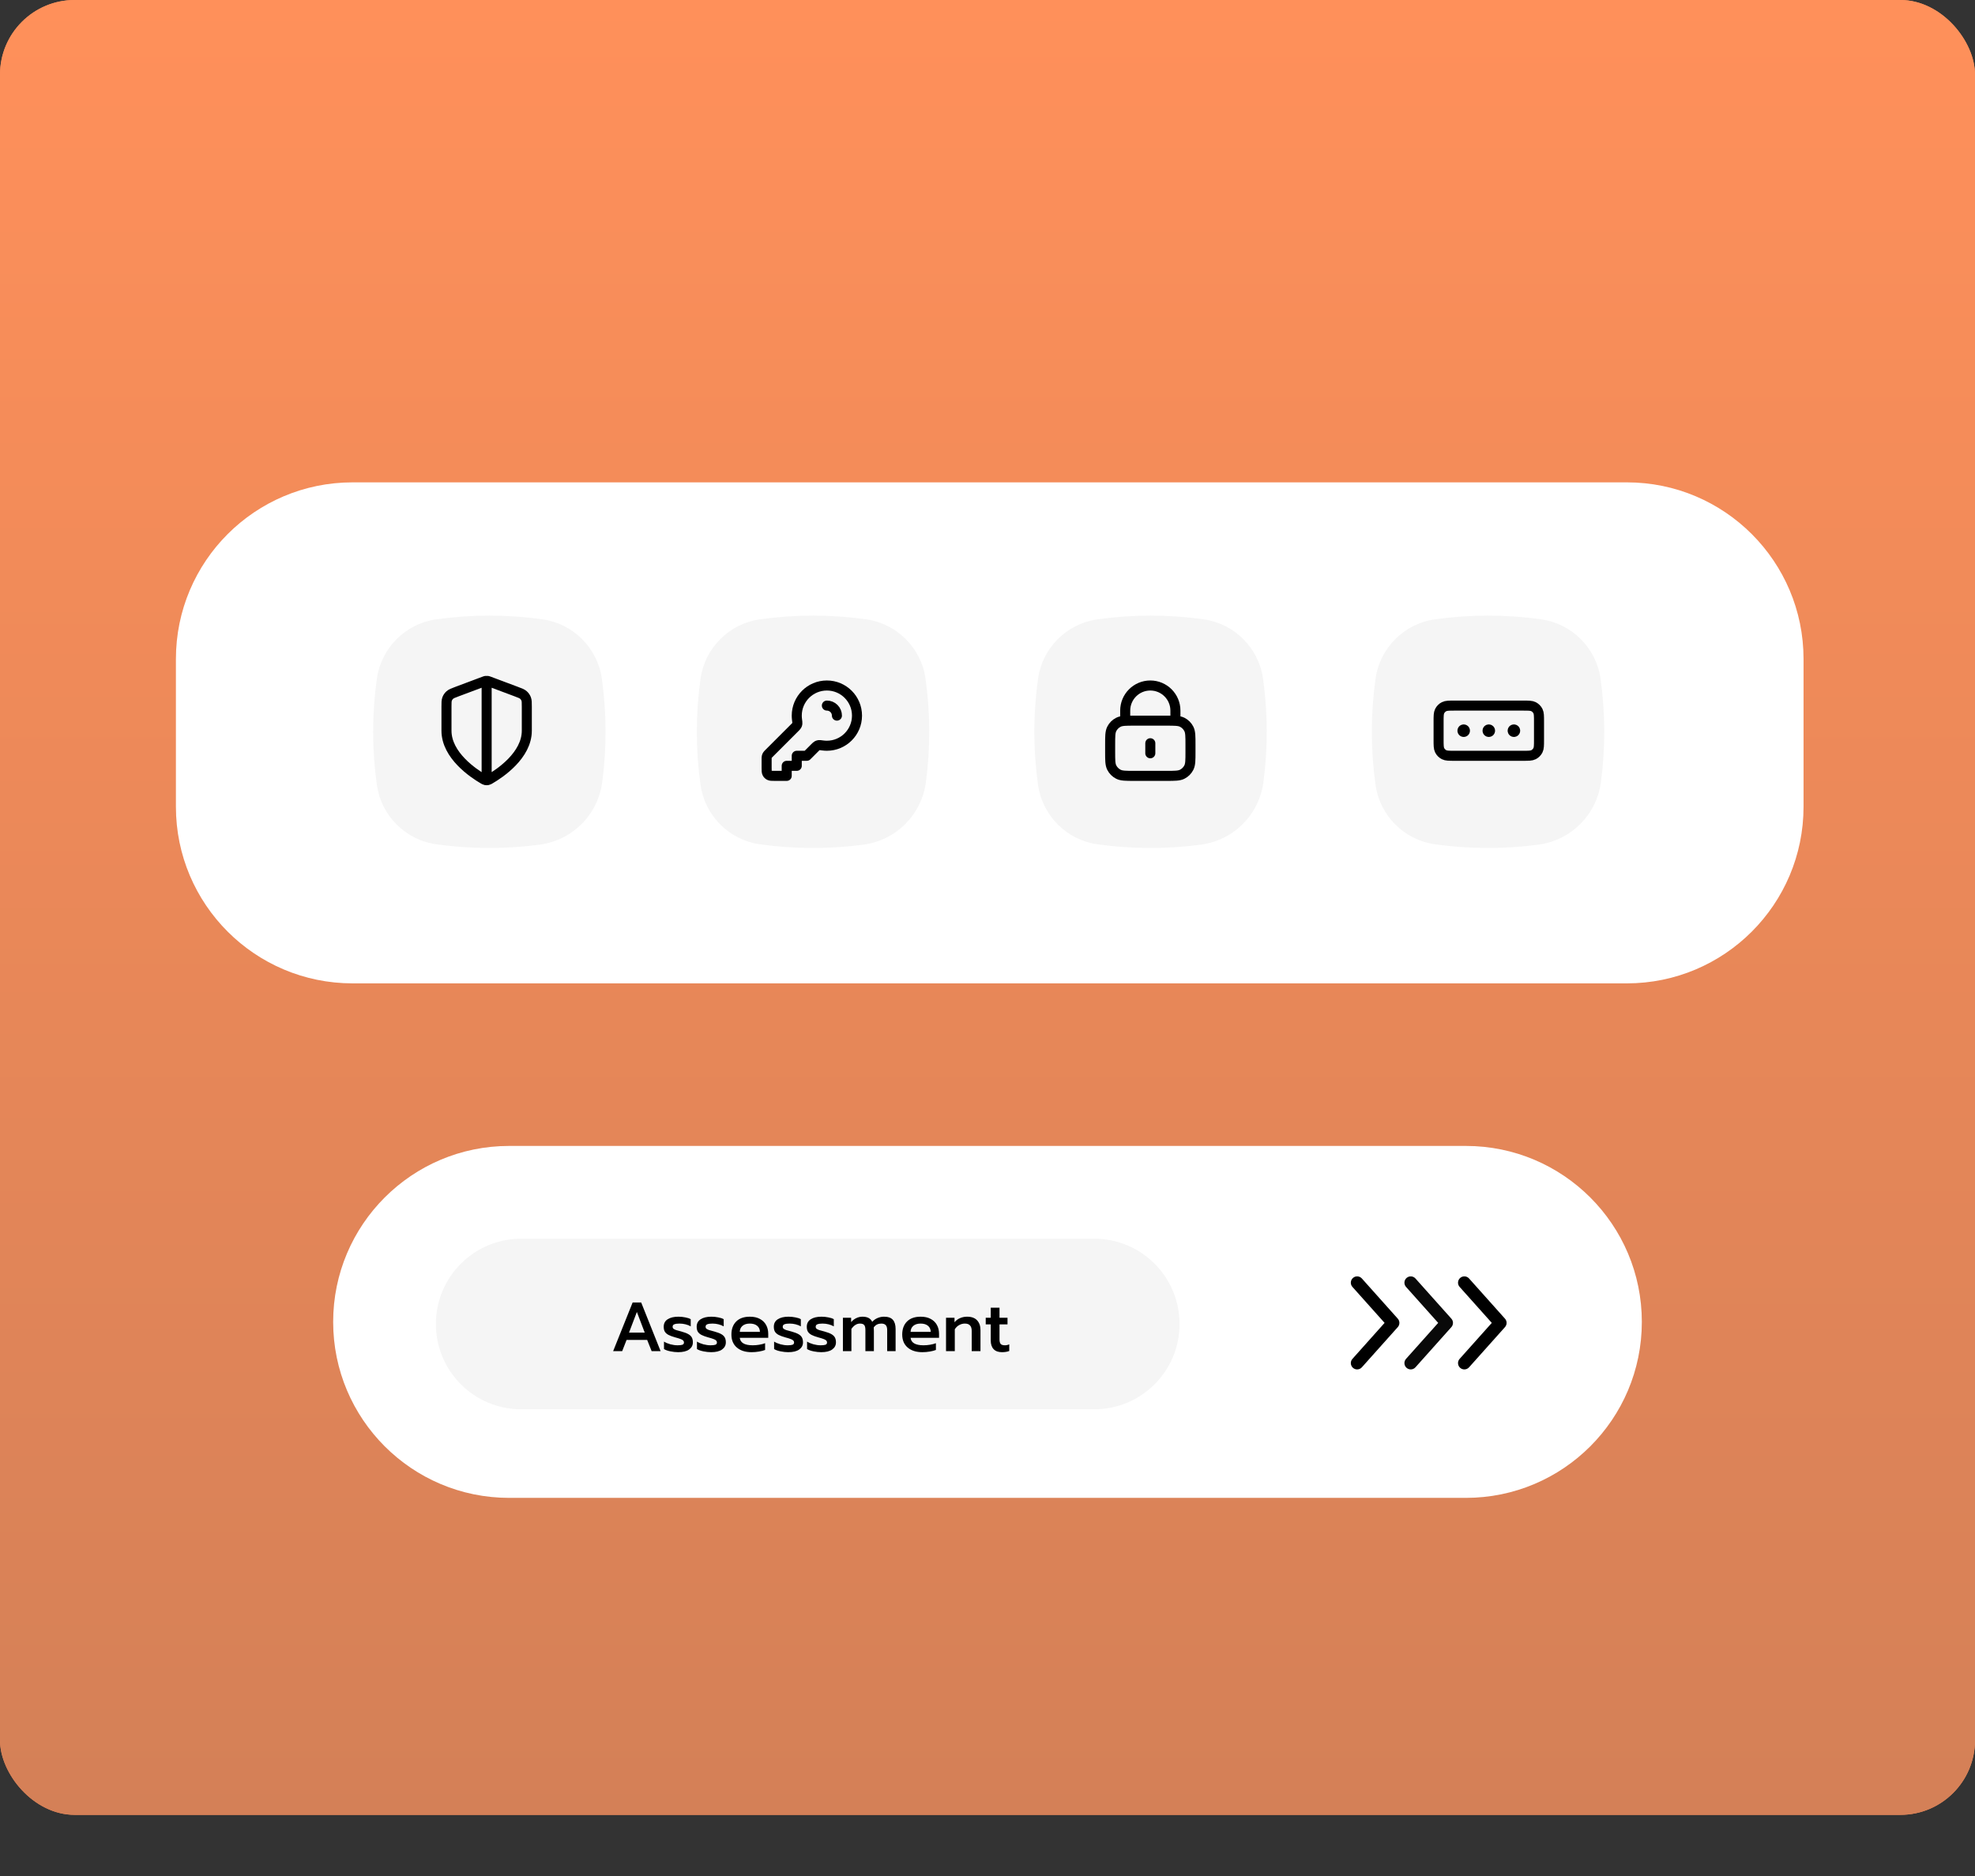
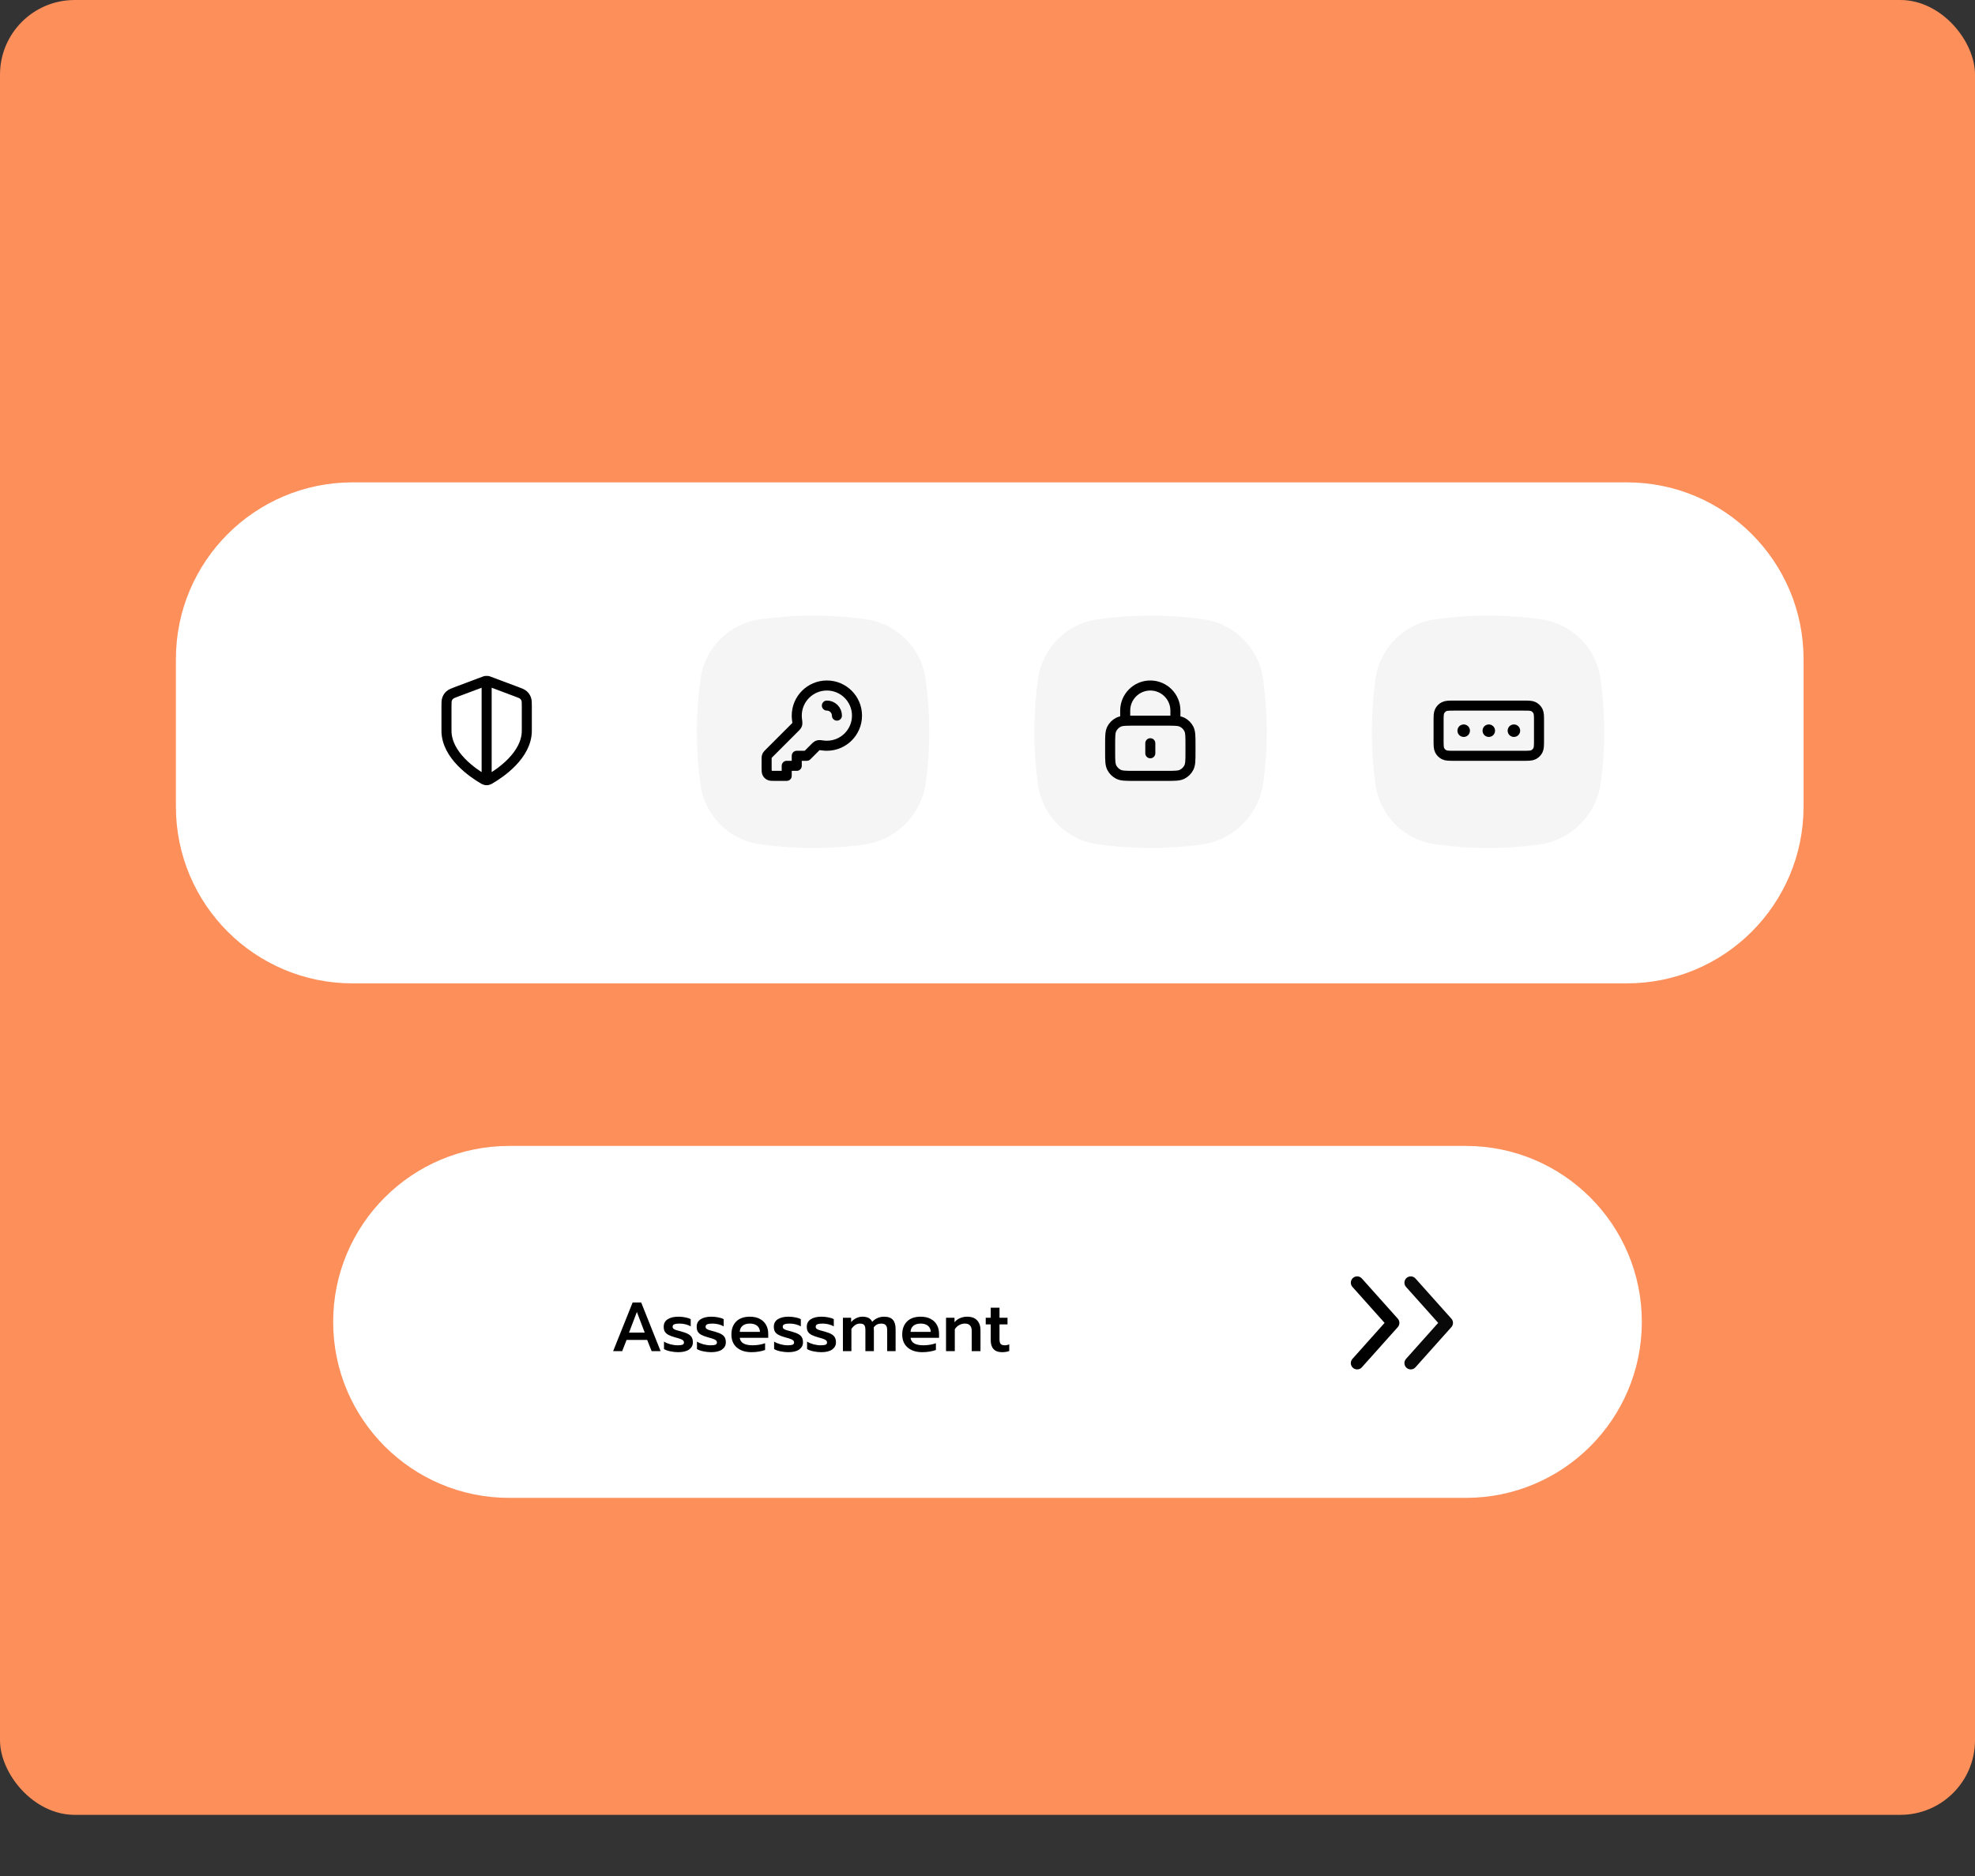
<svg xmlns="http://www.w3.org/2000/svg" width="741" height="704" viewBox="0 0 741 704" fill="none">
  <rect x="0" y="0" width="741" height="704" fill="#333333" stroke="none" />
  <rect width="741" height="681" rx="28" fill="#FD8F5A" />
-   <rect width="741" height="681" rx="28" fill="url(#paint0_linear_1629_14858)" />
  <path d="M610.381 369H132.291C95.68 369 66 339.32 66 302.709V247.291C66 210.68 95.68 181 132.291 181H610.381C646.992 181 676.672 210.68 676.672 247.291V302.709C676.672 339.32 646.992 369 610.381 369Z" fill="white" />
-   <path d="M202.435 316.957C189.493 318.669 176.554 318.618 163.612 316.799C152.155 315.189 143.012 306.049 141.405 294.592C139.532 281.265 139.532 267.939 141.405 254.612C143.015 243.155 152.155 234.012 163.612 232.405C176.939 230.532 190.265 230.532 203.592 232.405C215.049 234.015 224.192 243.155 225.799 254.612C227.618 267.554 227.669 280.493 225.957 293.432C224.326 305.769 214.772 315.323 202.435 316.957Z" fill="#F5F5F5" />
  <path d="M182.584 256.29V292.083M197.655 274.186C197.655 283.433 187.569 290.158 183.899 292.299C183.482 292.542 183.273 292.664 182.979 292.727C182.751 292.776 182.417 292.776 182.189 292.727C181.895 292.664 181.686 292.542 181.269 292.299C177.599 290.158 167.514 283.433 167.514 274.186V265.177C167.514 263.671 167.514 262.918 167.76 262.271C167.978 261.699 168.331 261.189 168.79 260.784C169.31 260.326 170.015 260.062 171.425 259.533L181.526 255.745C181.917 255.598 182.113 255.525 182.315 255.496C182.493 255.47 182.675 255.47 182.854 255.496C183.055 255.525 183.251 255.598 183.642 255.745L193.743 259.533C195.153 260.062 195.858 260.326 196.378 260.784C196.837 261.189 197.191 261.699 197.408 262.271C197.655 262.918 197.655 263.671 197.655 265.177V274.186Z" stroke="black" stroke-width="3.768" stroke-linecap="round" stroke-linejoin="round" />
  <path d="M323.875 316.957C310.932 318.669 297.993 318.618 285.051 316.799C273.594 315.189 264.451 306.049 262.844 294.592C260.971 281.265 260.971 267.939 262.844 254.612C264.454 243.155 273.594 234.012 285.054 232.405C298.381 230.532 311.708 230.532 325.035 232.405C336.492 234.015 345.635 243.155 347.242 254.612C349.061 267.554 349.112 280.493 347.4 293.432C345.769 305.769 336.211 315.323 323.875 316.957Z" fill="#F5F5F5" />
  <path d="M450.505 316.957C437.563 318.669 424.624 318.618 411.682 316.799C400.225 315.189 391.082 306.049 389.475 294.592C387.602 281.265 387.602 267.939 389.475 254.612C391.085 243.155 400.225 234.012 411.685 232.405C425.012 230.532 438.339 230.532 451.665 232.405C463.122 234.015 472.265 243.155 473.873 254.612C475.692 267.554 475.742 280.493 474.031 293.432C472.4 305.769 462.842 315.323 450.505 316.957Z" fill="#F5F5F5" />
  <path d="M577.13 316.957C564.188 318.669 551.249 318.618 538.307 316.799C526.85 315.189 517.707 306.049 516.1 294.592C514.227 281.265 514.227 267.939 516.1 254.612C517.71 243.155 526.85 234.012 538.31 232.405C551.637 230.532 564.964 230.532 578.29 232.405C589.747 234.015 598.89 243.155 600.498 254.612C602.317 267.554 602.367 280.493 600.656 293.432C599.025 305.769 589.47 315.323 577.13 316.957Z" fill="#F5F5F5" />
  <path d="M549.97 562.061H191.03C154.563 562.061 125 532.497 125 496.03C125 459.563 154.563 430 191.03 430H549.97C586.437 430 616 459.563 616 496.03C616 532.497 586.437 562.061 549.97 562.061Z" fill="white" />
-   <path d="M410.553 528.82H195.545C177.87 528.82 163.541 514.493 163.541 496.816C163.541 479.142 177.868 464.812 195.545 464.812H410.553C428.228 464.812 442.557 479.14 442.557 496.816C442.557 514.491 428.228 528.82 410.553 528.82Z" fill="#F5F5F5" />
  <path d="M237.356 488.746H240.568L247.854 507H244.486L242.814 502.796H235.085L233.439 507H230.045L237.356 488.746ZM241.9 500.054L238.949 492.298L235.999 500.054H241.9ZM254.424 507.392C253.518 507.392 252.552 507.287 251.525 507.078C250.498 506.869 249.697 506.582 249.122 506.217V503.422C249.801 503.84 250.611 504.18 251.551 504.441C252.491 504.685 253.379 504.806 254.215 504.806C255.05 504.806 255.66 504.737 256.043 504.598C256.426 504.441 256.617 504.162 256.617 503.762C256.617 503.448 256.513 503.196 256.304 503.005C256.112 502.796 255.79 502.613 255.338 502.456C254.902 502.282 254.223 502.073 253.301 501.829C252.256 501.533 251.429 501.229 250.82 500.915C250.228 500.602 249.775 500.21 249.462 499.74C249.166 499.253 249.018 498.626 249.018 497.86C249.018 496.607 249.514 495.667 250.507 495.04C251.499 494.396 252.839 494.074 254.528 494.074C255.399 494.074 256.26 494.161 257.113 494.335C257.984 494.491 258.663 494.718 259.15 495.014V497.703C258.628 497.39 257.993 497.138 257.244 496.946C256.495 496.755 255.729 496.659 254.946 496.659C254.093 496.659 253.449 496.746 253.013 496.92C252.578 497.077 252.361 497.39 252.361 497.86C252.361 498.173 252.474 498.426 252.7 498.617C252.944 498.792 253.257 498.948 253.64 499.087C254.023 499.209 254.72 499.401 255.729 499.662C256.809 499.958 257.653 500.28 258.262 500.628C258.872 500.976 259.307 501.394 259.568 501.882C259.829 502.369 259.96 502.978 259.96 503.71C259.96 504.824 259.481 505.72 258.523 506.399C257.583 507.061 256.217 507.392 254.424 507.392ZM266.792 507.392C265.887 507.392 264.921 507.287 263.893 507.078C262.866 506.869 262.065 506.582 261.491 506.217V503.422C262.17 503.84 262.979 504.18 263.92 504.441C264.86 504.685 265.747 504.806 266.583 504.806C267.419 504.806 268.028 504.737 268.411 504.598C268.794 504.441 268.986 504.162 268.986 503.762C268.986 503.448 268.881 503.196 268.672 503.005C268.481 502.796 268.159 502.613 267.706 502.456C267.271 502.282 266.592 502.073 265.669 501.829C264.625 501.533 263.798 501.229 263.188 500.915C262.596 500.602 262.144 500.21 261.83 499.74C261.534 499.253 261.386 498.626 261.386 497.86C261.386 496.607 261.883 495.667 262.875 495.04C263.867 494.396 265.208 494.074 266.897 494.074C267.767 494.074 268.629 494.161 269.482 494.335C270.352 494.491 271.031 494.718 271.519 495.014V497.703C270.996 497.39 270.361 497.138 269.612 496.946C268.864 496.755 268.098 496.659 267.314 496.659C266.461 496.659 265.817 496.746 265.382 496.92C264.947 497.077 264.729 497.39 264.729 497.86C264.729 498.173 264.842 498.426 265.069 498.617C265.312 498.792 265.626 498.948 266.009 499.087C266.392 499.209 267.088 499.401 268.098 499.662C269.177 499.958 270.021 500.28 270.631 500.628C271.24 500.976 271.675 501.394 271.937 501.882C272.198 502.369 272.328 502.978 272.328 503.71C272.328 504.824 271.849 505.72 270.892 506.399C269.952 507.061 268.585 507.392 266.792 507.392ZM281.991 507.392C279.658 507.392 277.813 506.808 276.455 505.642C275.097 504.476 274.418 502.848 274.418 500.759C274.418 498.704 275.019 497.077 276.22 495.875C277.421 494.674 279.136 494.074 281.364 494.074C282.827 494.074 284.071 494.352 285.099 494.909C286.143 495.466 286.927 496.232 287.449 497.207C287.971 498.165 288.232 499.262 288.232 500.498V502.012H277.552C277.778 503.875 279.397 504.806 282.409 504.806C283.21 504.806 284.028 504.737 284.864 504.598C285.699 504.458 286.43 504.267 287.057 504.023V506.556C286.465 506.8 285.699 507 284.759 507.157C283.836 507.313 282.914 507.392 281.991 507.392ZM285.125 499.766C285.09 498.774 284.733 498.008 284.054 497.468C283.392 496.929 282.478 496.659 281.312 496.659C280.163 496.659 279.258 496.937 278.596 497.495C277.935 498.052 277.586 498.809 277.552 499.766H285.125ZM295.737 507.392C294.831 507.392 293.865 507.287 292.838 507.078C291.811 506.869 291.01 506.582 290.436 506.217V503.422C291.115 503.84 291.924 504.18 292.864 504.441C293.804 504.685 294.692 504.806 295.528 504.806C296.363 504.806 296.973 504.737 297.356 504.598C297.739 504.441 297.93 504.162 297.93 503.762C297.93 503.448 297.826 503.196 297.617 503.005C297.425 502.796 297.103 502.613 296.651 502.456C296.216 502.282 295.537 502.073 294.614 501.829C293.569 501.533 292.742 501.229 292.133 500.915C291.541 500.602 291.088 500.21 290.775 499.74C290.479 499.253 290.331 498.626 290.331 497.86C290.331 496.607 290.827 495.667 291.82 495.04C292.812 494.396 294.153 494.074 295.841 494.074C296.712 494.074 297.573 494.161 298.426 494.335C299.297 494.491 299.976 494.718 300.463 495.014V497.703C299.941 497.39 299.306 497.138 298.557 496.946C297.808 496.755 297.042 496.659 296.259 496.659C295.406 496.659 294.762 496.746 294.327 496.92C293.891 497.077 293.674 497.39 293.674 497.86C293.674 498.173 293.787 498.426 294.013 498.617C294.257 498.792 294.57 498.948 294.953 499.087C295.336 499.209 296.033 499.401 297.042 499.662C298.122 499.958 298.966 500.28 299.576 500.628C300.185 500.976 300.62 501.394 300.881 501.882C301.142 502.369 301.273 502.978 301.273 503.71C301.273 504.824 300.794 505.72 299.837 506.399C298.897 507.061 297.53 507.392 295.737 507.392ZM308.105 507.392C307.2 507.392 306.234 507.287 305.207 507.078C304.179 506.869 303.379 506.582 302.804 506.217V503.422C303.483 503.84 304.293 504.18 305.233 504.441C306.173 504.685 307.061 504.806 307.896 504.806C308.732 504.806 309.341 504.737 309.724 504.598C310.107 504.441 310.299 504.162 310.299 503.762C310.299 503.448 310.194 503.196 309.985 503.005C309.794 502.796 309.472 502.613 309.019 502.456C308.584 502.282 307.905 502.073 306.982 501.829C305.938 501.533 305.111 501.229 304.501 500.915C303.91 500.602 303.457 500.21 303.144 499.74C302.848 499.253 302.7 498.626 302.7 497.86C302.7 496.607 303.196 495.667 304.188 495.04C305.18 494.396 306.521 494.074 308.21 494.074C309.08 494.074 309.942 494.161 310.795 494.335C311.665 494.491 312.344 494.718 312.832 495.014V497.703C312.31 497.39 311.674 497.138 310.926 496.946C310.177 496.755 309.411 496.659 308.627 496.659C307.774 496.659 307.13 496.746 306.695 496.92C306.26 497.077 306.042 497.39 306.042 497.86C306.042 498.173 306.155 498.426 306.382 498.617C306.625 498.792 306.939 498.948 307.322 499.087C307.705 499.209 308.401 499.401 309.411 499.662C310.49 499.958 311.335 500.28 311.944 500.628C312.553 500.976 312.989 501.394 313.25 501.882C313.511 502.369 313.641 502.978 313.641 503.71C313.641 504.824 313.163 505.72 312.205 506.399C311.265 507.061 309.898 507.392 308.105 507.392ZM316.253 494.465H319.335V496.11C319.892 495.449 320.545 494.944 321.293 494.596C322.042 494.248 322.799 494.074 323.565 494.074C324.54 494.074 325.324 494.239 325.916 494.57C326.507 494.883 326.951 495.362 327.247 496.006C327.804 495.379 328.475 494.901 329.258 494.57C330.059 494.239 330.851 494.074 331.635 494.074C333.201 494.074 334.324 494.465 335.003 495.249C335.682 496.032 336.022 497.181 336.022 498.696V507H332.862V499.14C332.862 498.252 332.679 497.616 332.313 497.233C331.965 496.85 331.399 496.659 330.616 496.659C330.059 496.659 329.545 496.772 329.075 496.998C328.623 497.207 328.205 497.573 327.822 498.095C327.857 498.652 327.874 499.105 327.874 499.453V507H324.688V499.087C324.688 498.182 324.54 497.555 324.244 497.207C323.948 496.842 323.409 496.659 322.625 496.659C321.441 496.659 320.379 497.329 319.439 498.67V507H316.253V494.465ZM346.077 507.392C343.745 507.392 341.899 506.808 340.541 505.642C339.183 504.476 338.504 502.848 338.504 500.759C338.504 498.704 339.105 497.077 340.306 495.875C341.507 494.674 343.222 494.074 345.451 494.074C346.913 494.074 348.158 494.352 349.185 494.909C350.23 495.466 351.013 496.232 351.535 497.207C352.057 498.165 352.319 499.262 352.319 500.498V502.012H341.638C341.864 503.875 343.483 504.806 346.495 504.806C347.296 504.806 348.114 504.737 348.95 504.598C349.786 504.458 350.517 504.267 351.143 504.023V506.556C350.552 506.8 349.786 507 348.845 507.157C347.923 507.313 347 507.392 346.077 507.392ZM349.211 499.766C349.176 498.774 348.819 498.008 348.14 497.468C347.479 496.929 346.565 496.659 345.398 496.659C344.249 496.659 343.344 496.937 342.683 497.495C342.021 498.052 341.673 498.809 341.638 499.766H349.211ZM354.94 494.465H358.126V496.163C358.718 495.449 359.423 494.927 360.241 494.596C361.059 494.248 361.921 494.074 362.826 494.074C364.515 494.074 365.777 494.535 366.613 495.458C367.448 496.363 367.866 497.573 367.866 499.087V507H364.576V499.401C364.576 497.573 363.723 496.659 362.017 496.659C361.268 496.659 360.563 496.842 359.901 497.207C359.24 497.555 358.683 498.086 358.23 498.8V507H354.94V494.465ZM375.919 507.392C374.543 507.392 373.499 507.009 372.785 506.243C372.071 505.477 371.714 504.397 371.714 503.005V496.972H369.834V494.465H371.714V490.705H375.005V494.465H378.008V496.972H375.005V502.587C375.005 503.388 375.153 503.962 375.448 504.31C375.744 504.641 376.284 504.806 377.068 504.806C377.607 504.806 378.138 504.685 378.661 504.441V506.948C377.912 507.244 376.998 507.392 375.919 507.392Z" fill="black" />
  <path d="M509.189 513.859C508.627 513.859 508.062 513.66 507.608 513.256C506.63 512.382 506.547 510.88 507.421 509.904L519.483 496.401L507.421 482.9C506.547 481.924 506.63 480.421 507.608 479.548C508.586 478.676 510.087 478.759 510.96 479.738L524.438 494.82C525.242 495.719 525.242 497.082 524.438 497.982L510.96 513.064C510.493 513.591 509.842 513.859 509.189 513.859Z" fill="black" />
  <path d="M529.297 513.859C528.734 513.859 528.169 513.66 527.716 513.256C526.738 512.382 526.655 510.88 527.528 509.904L539.59 496.401L527.528 482.9C526.655 481.924 526.738 480.421 527.716 479.548C528.694 478.676 530.194 478.759 531.068 479.738L544.545 494.82C545.35 495.719 545.35 497.082 544.545 497.982L531.068 513.064C530.6 513.591 529.95 513.859 529.297 513.859Z" fill="#090909" />
-   <path d="M549.408 513.859C548.845 513.859 548.28 513.66 547.827 513.256C546.849 512.382 546.766 510.88 547.639 509.904L559.704 496.401L547.639 482.9C546.766 481.924 546.849 480.421 547.827 479.548C548.805 478.676 550.305 478.759 551.179 479.738L564.656 494.82C565.461 495.719 565.461 497.082 564.656 497.982L551.179 513.064C550.711 513.591 550.061 513.859 549.408 513.859Z" fill="black" />
  <path d="M314.004 268.529C314.004 267.565 313.636 266.601 312.901 265.865C312.165 265.13 311.201 264.762 310.236 264.762M310.236 279.832C316.479 279.832 321.539 274.772 321.539 268.529C321.539 262.287 316.479 257.227 310.236 257.227C303.994 257.227 298.934 262.287 298.934 268.529C298.934 269.045 298.968 269.552 299.035 270.05C299.145 270.868 299.2 271.276 299.163 271.535C299.124 271.805 299.075 271.95 298.943 272.188C298.815 272.416 298.59 272.64 298.141 273.09L288.514 282.717C288.188 283.043 288.025 283.206 287.908 283.396C287.805 283.564 287.729 283.748 287.683 283.94C287.631 284.157 287.631 284.388 287.631 284.848V288.121C287.631 289.176 287.631 289.703 287.836 290.106C288.017 290.461 288.305 290.749 288.659 290.93C289.062 291.135 289.59 291.135 290.645 291.135H295.166V287.367H298.934V283.6H302.701L305.676 280.625C306.125 280.176 306.35 279.951 306.578 279.823C306.816 279.691 306.961 279.641 307.231 279.603C307.489 279.566 307.898 279.621 308.716 279.731C309.213 279.798 309.721 279.832 310.236 279.832Z" stroke="black" stroke-width="3.768" stroke-linecap="round" stroke-linejoin="round" />
  <path d="M441.003 270.413V266.646C441.003 261.444 436.786 257.227 431.584 257.227C426.382 257.227 422.165 261.444 422.165 266.646V270.413M431.584 278.89V282.658M425.556 291.135H437.612C440.777 291.135 442.36 291.135 443.569 290.519C444.632 289.977 445.497 289.113 446.039 288.049C446.655 286.84 446.655 285.258 446.655 282.093V279.455C446.655 276.29 446.655 274.708 446.039 273.499C445.497 272.436 444.632 271.571 443.569 271.029C442.36 270.413 440.777 270.413 437.612 270.413H425.556C422.391 270.413 420.808 270.413 419.599 271.029C418.536 271.571 417.671 272.436 417.13 273.499C416.514 274.708 416.514 276.29 416.514 279.455V282.093C416.514 285.258 416.514 286.84 417.13 288.049C417.671 289.113 418.536 289.977 419.599 290.519C420.808 291.135 422.391 291.135 425.556 291.135Z" stroke="black" stroke-width="3.768" stroke-linecap="round" stroke-linejoin="round" />
  <path d="M558.584 274.185H558.594M568.003 274.185H568.013M549.165 274.185H549.175M545.774 264.766H571.394C573.504 264.766 574.559 264.766 575.365 265.176C576.074 265.537 576.65 266.114 577.012 266.823C577.422 267.629 577.422 268.684 577.422 270.794V277.575C577.422 279.686 577.422 280.741 577.012 281.547C576.65 282.255 576.074 282.832 575.365 283.193C574.559 283.604 573.504 283.604 571.394 283.604H545.774C543.664 283.604 542.609 283.604 541.803 283.193C541.094 282.832 540.518 282.255 540.157 281.547C539.746 280.741 539.746 279.686 539.746 277.575V270.794C539.746 268.684 539.746 267.629 540.157 266.823C540.518 266.114 541.094 265.537 541.803 265.176C542.609 264.766 543.664 264.766 545.774 264.766ZM559.055 274.185C559.055 274.445 558.844 274.656 558.584 274.656C558.324 274.656 558.113 274.445 558.113 274.185C558.113 273.925 558.324 273.714 558.584 273.714C558.844 273.714 559.055 273.925 559.055 274.185ZM568.474 274.185C568.474 274.445 568.263 274.656 568.003 274.656C567.743 274.656 567.532 274.445 567.532 274.185C567.532 273.925 567.743 273.714 568.003 273.714C568.263 273.714 568.474 273.925 568.474 274.185ZM549.636 274.185C549.636 274.445 549.425 274.656 549.165 274.656C548.905 274.656 548.694 274.445 548.694 274.185C548.694 273.925 548.905 273.714 549.165 273.714C549.425 273.714 549.636 273.925 549.636 274.185Z" stroke="black" stroke-width="3.768" stroke-linecap="round" stroke-linejoin="round" />
  <defs>
    <linearGradient id="paint0_linear_1629_14858" x1="370.5" y1="0" x2="370.5" y2="681" gradientUnits="userSpaceOnUse">
      <stop stop-color="#FF905A" />
      <stop offset="1" stop-color="#D48057" />
    </linearGradient>
  </defs>
</svg>